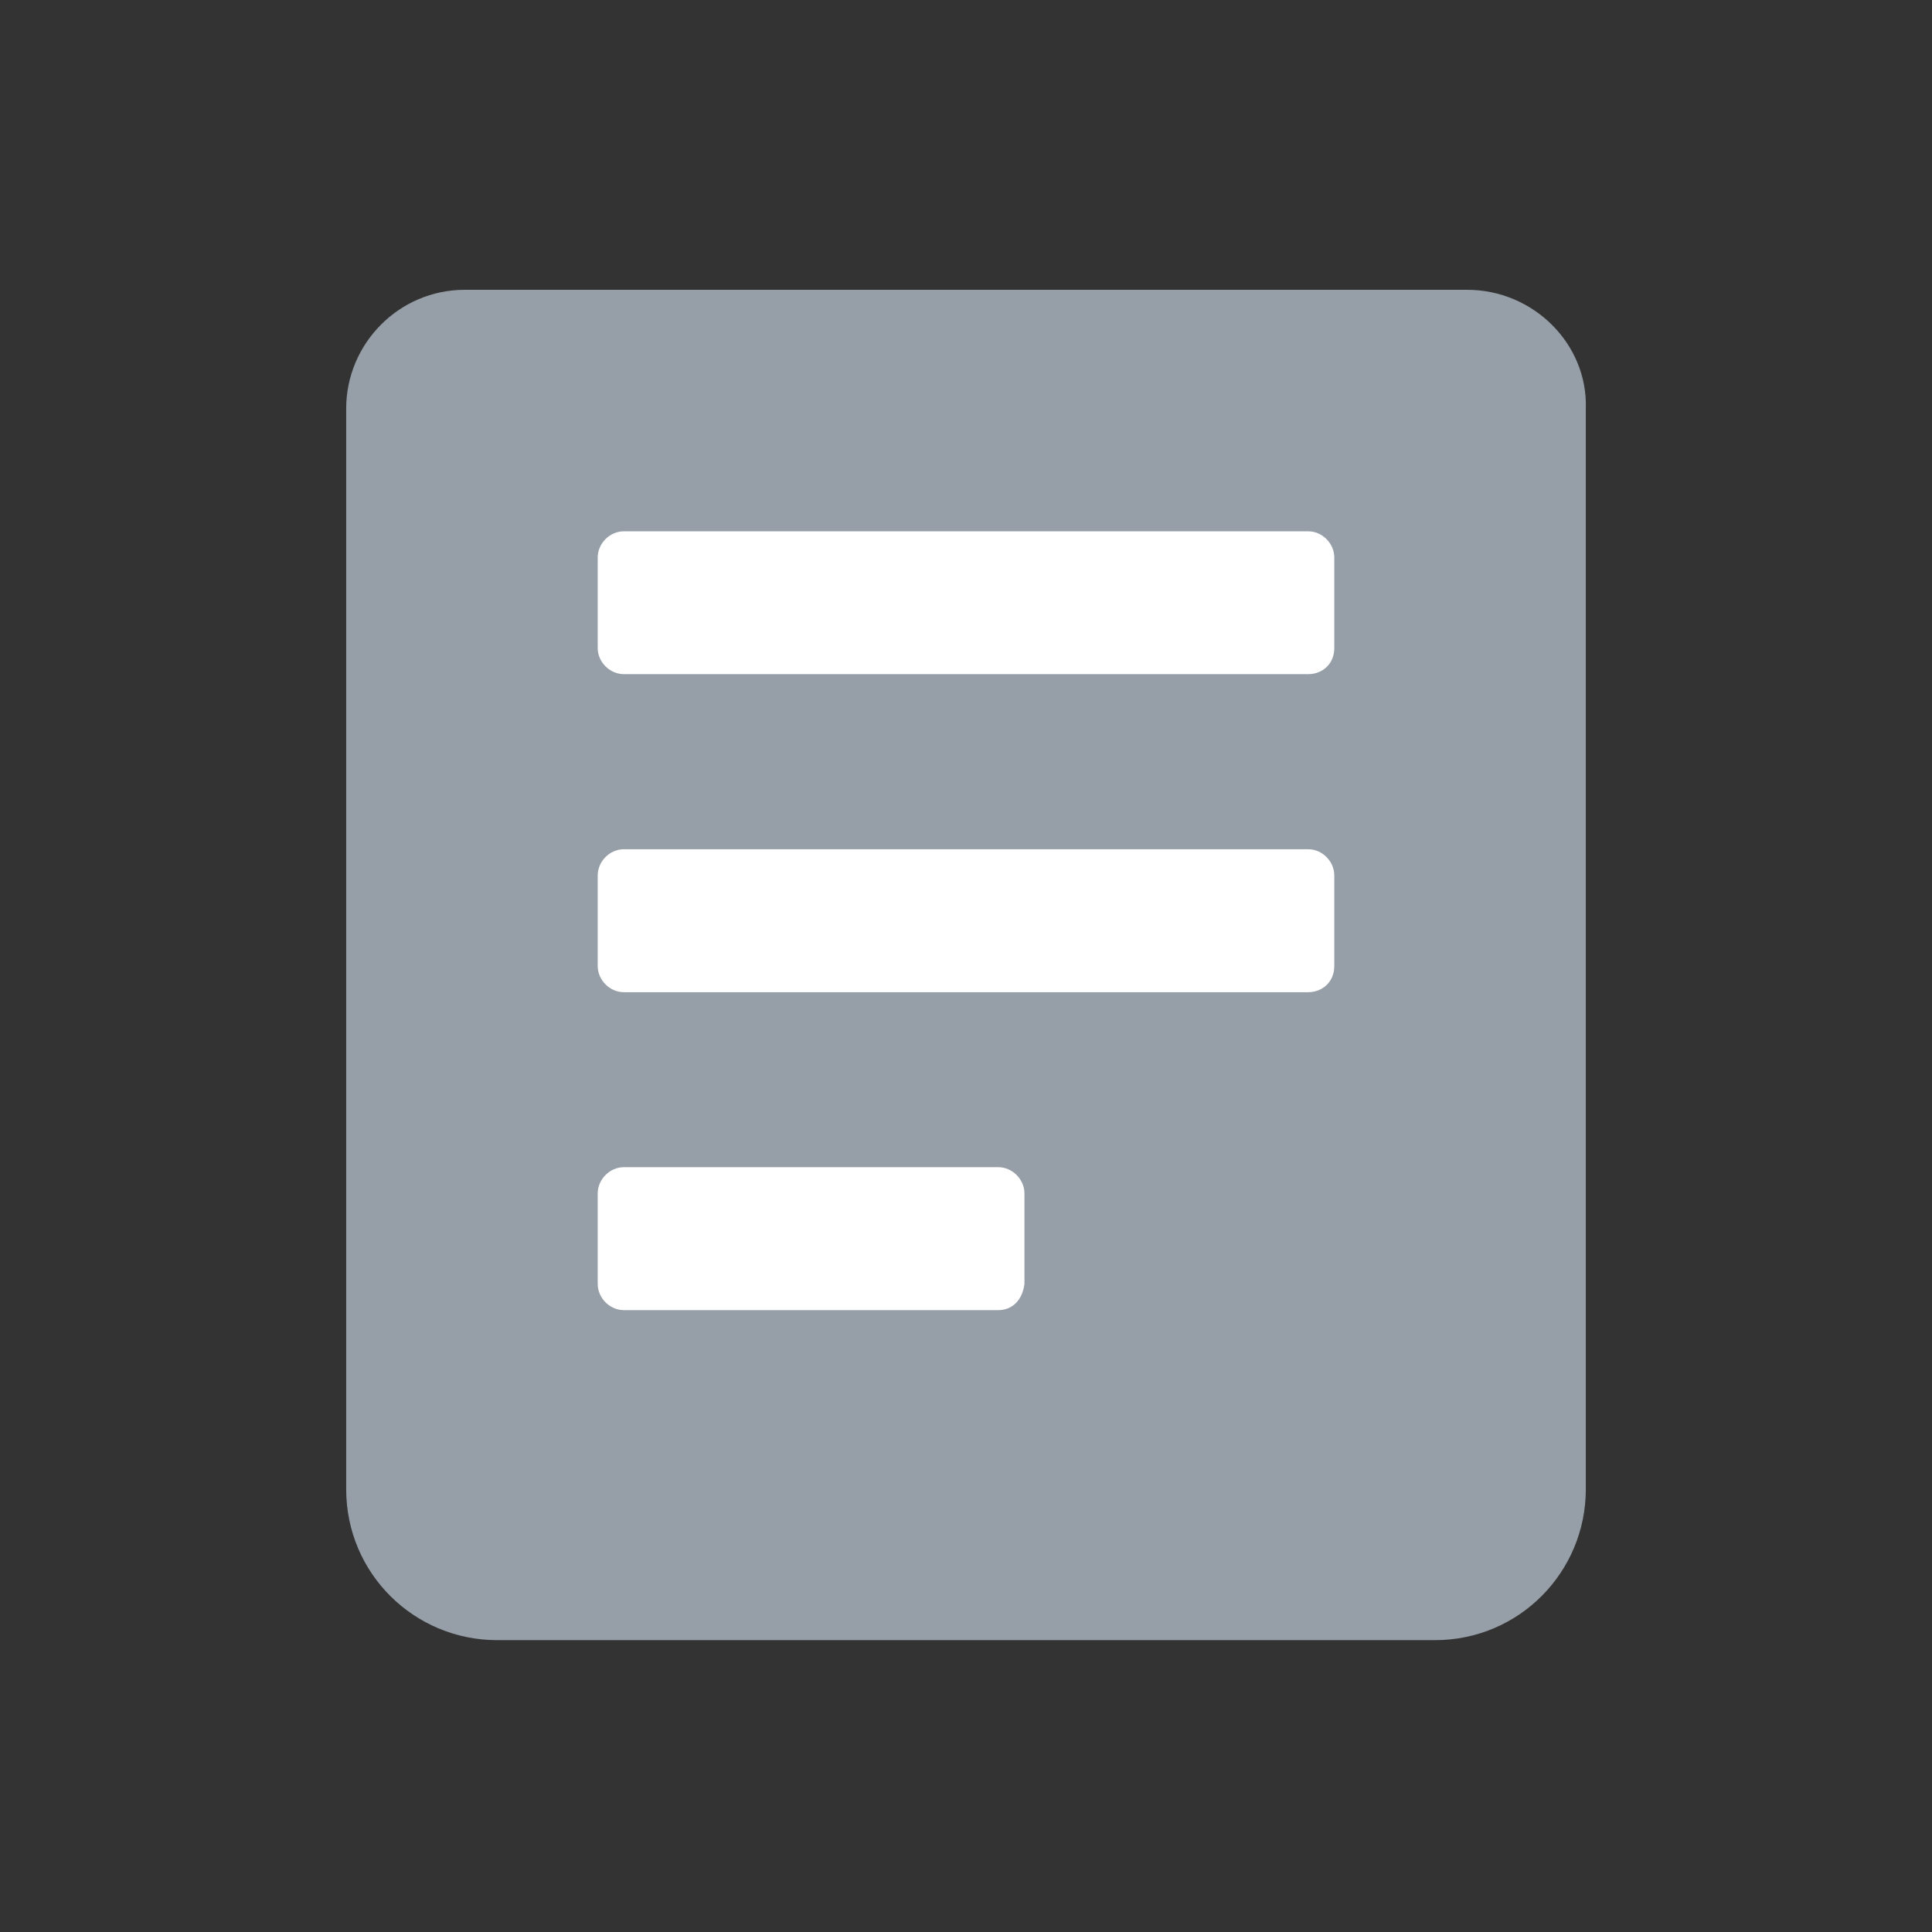
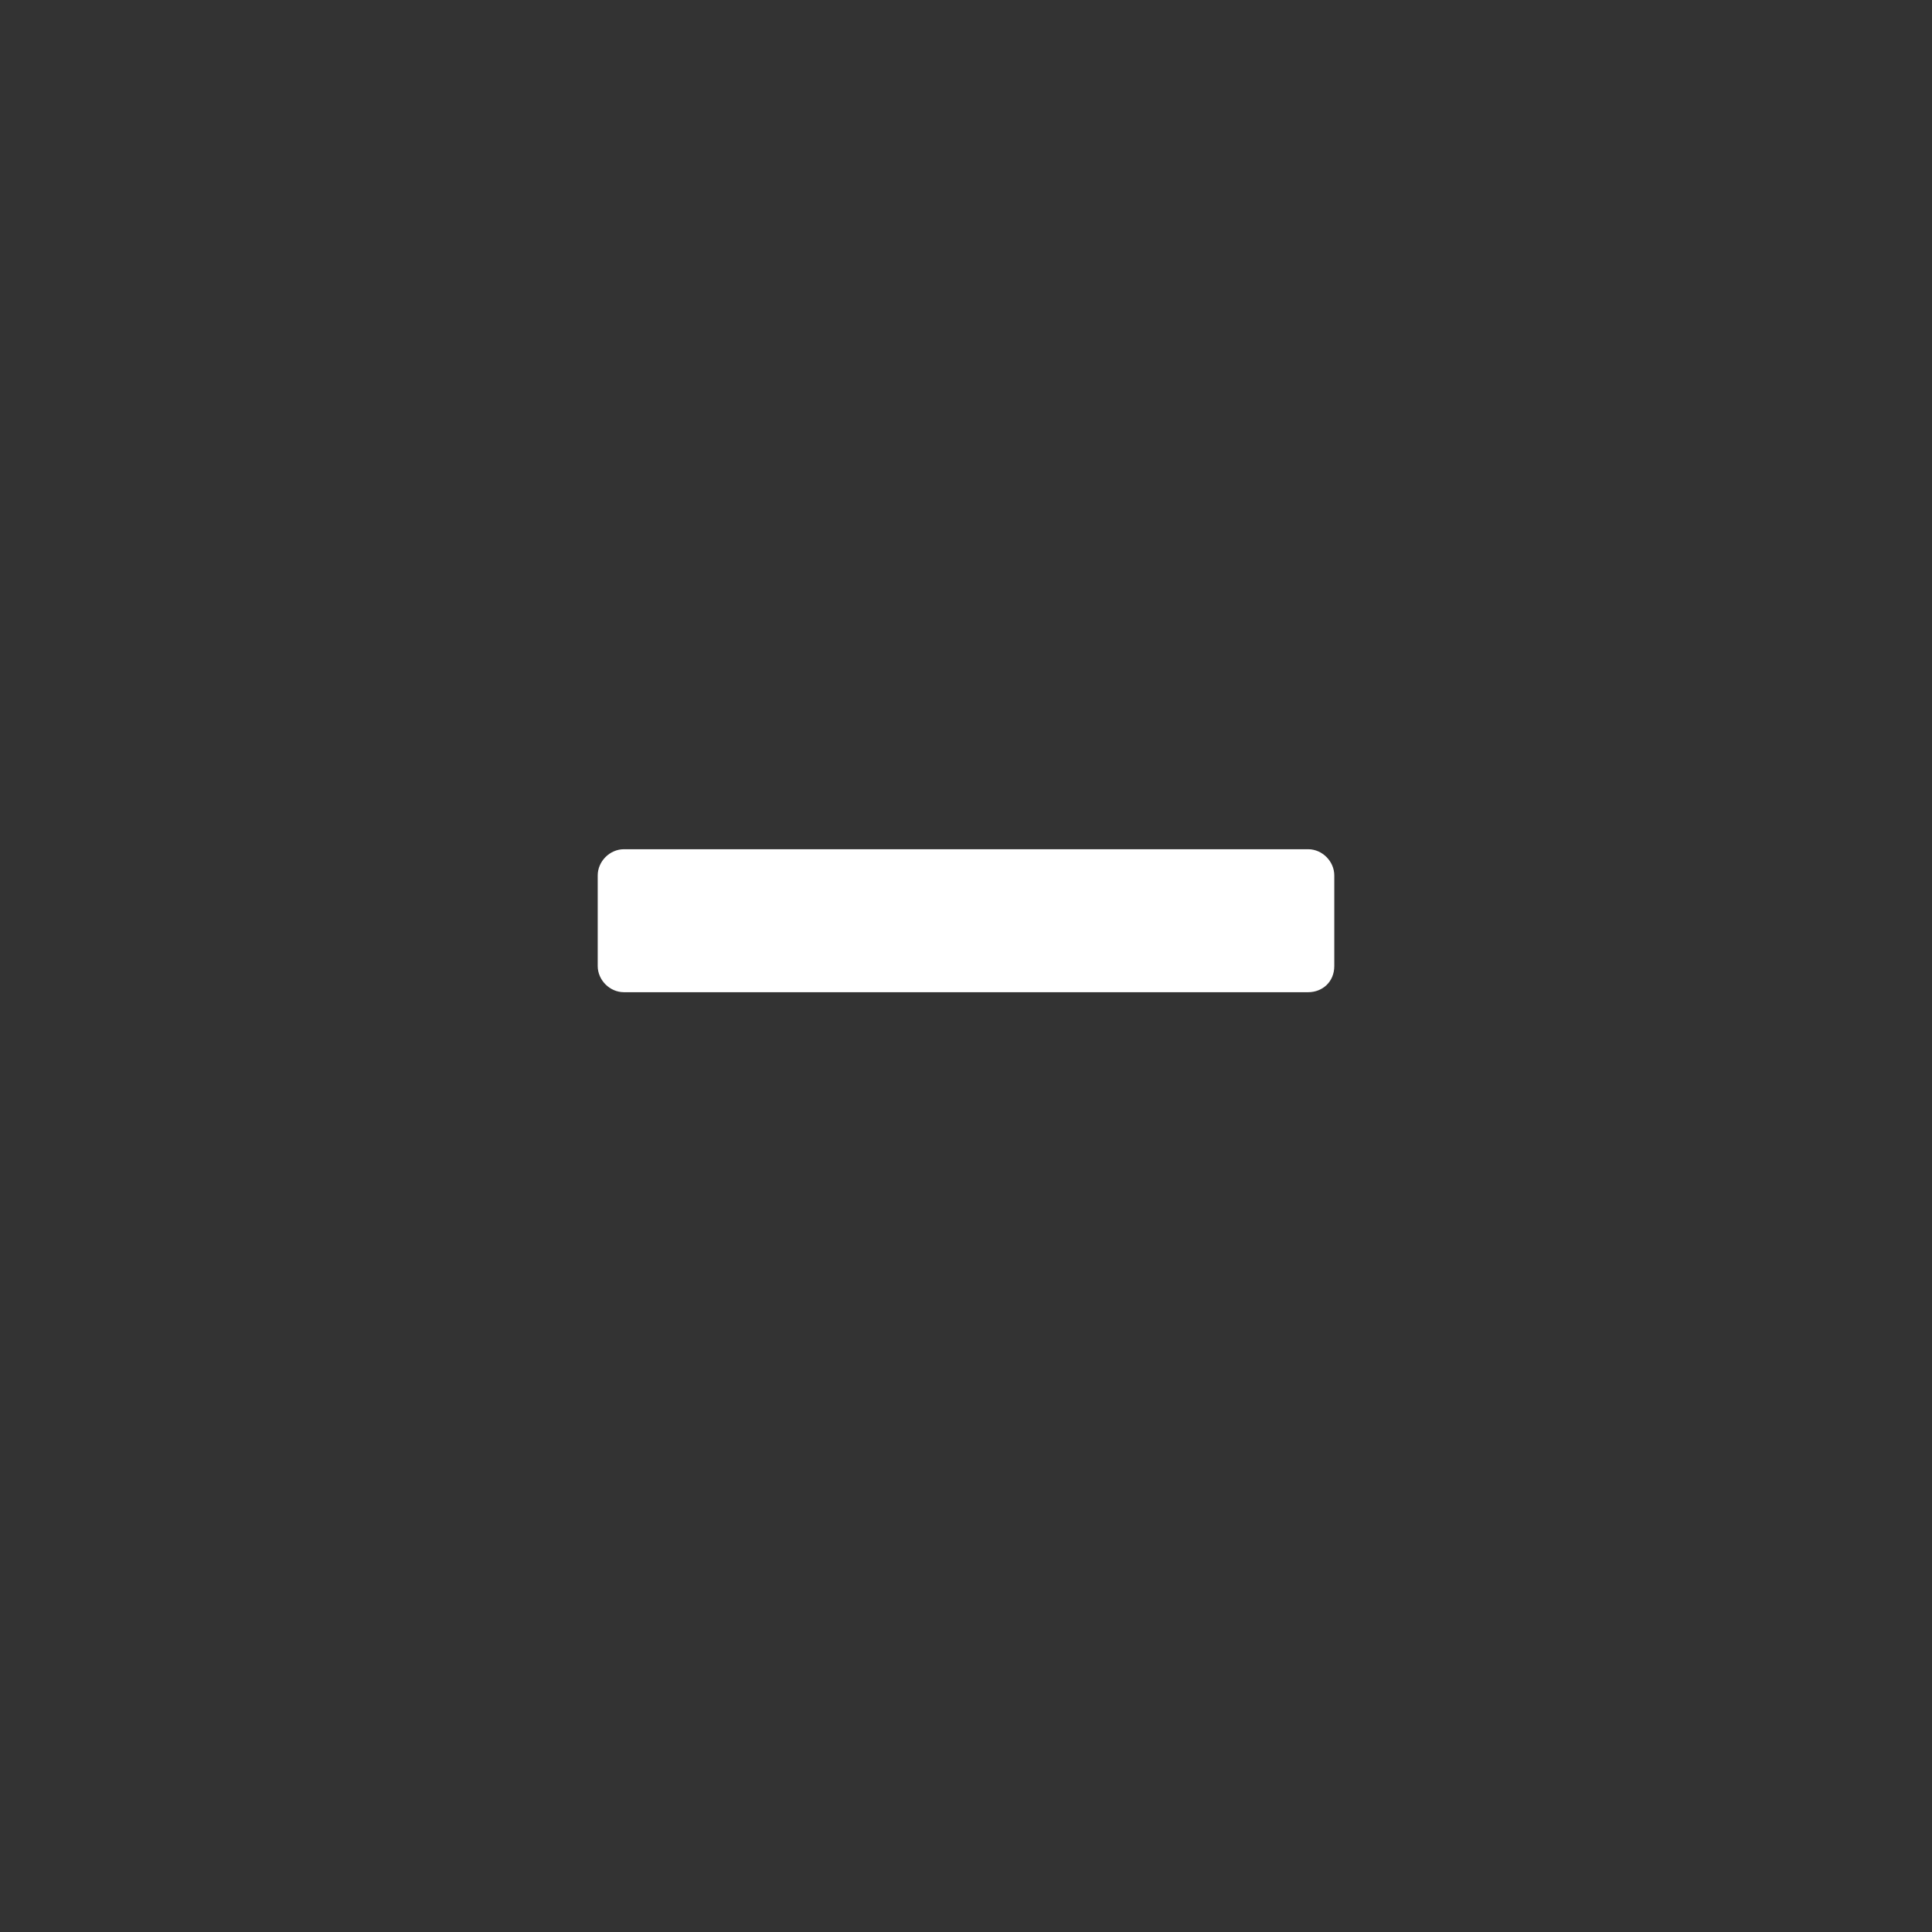
<svg xmlns="http://www.w3.org/2000/svg" width="16" height="16" viewBox="0 0 16 16" fill="none">
  <rect x="0" y="0" width="16" height="16" fill="#333333" stroke="none" />
-   <path d="M12.15 2.4H3.85C3.3 2.4 2.867 2.85 2.867 3.383V12.333C2.867 13.033 3.433 13.583 4.117 13.583H11.883C12.583 13.583 13.133 13.017 13.133 12.333V3.383C13.15 2.85 12.7 2.4 12.15 2.4Z" fill="#969FA8" />
-   <path d="M10.834 5.583H5.167C5.05 5.583 4.95 5.483 4.95 5.367V4.617C4.95 4.5 5.05 4.4 5.167 4.4H10.834C10.95 4.4 11.05 4.5 11.05 4.617V5.367C11.05 5.5 10.95 5.583 10.834 5.583Z" fill="white" />
  <path d="M10.834 8.217H5.167C5.05 8.217 4.95 8.117 4.95 8V7.25C4.95 7.133 5.05 7.033 5.167 7.033H10.834C10.95 7.033 11.05 7.133 11.05 7.25V8C11.05 8.133 10.95 8.217 10.834 8.217Z" fill="white" />
-   <path d="M8.267 10.85H5.167C5.05 10.85 4.95 10.75 4.95 10.633V9.883C4.95 9.767 5.05 9.666 5.167 9.666H8.267C8.384 9.666 8.484 9.767 8.484 9.883V10.633C8.467 10.767 8.384 10.85 8.267 10.85Z" fill="white" />
</svg>